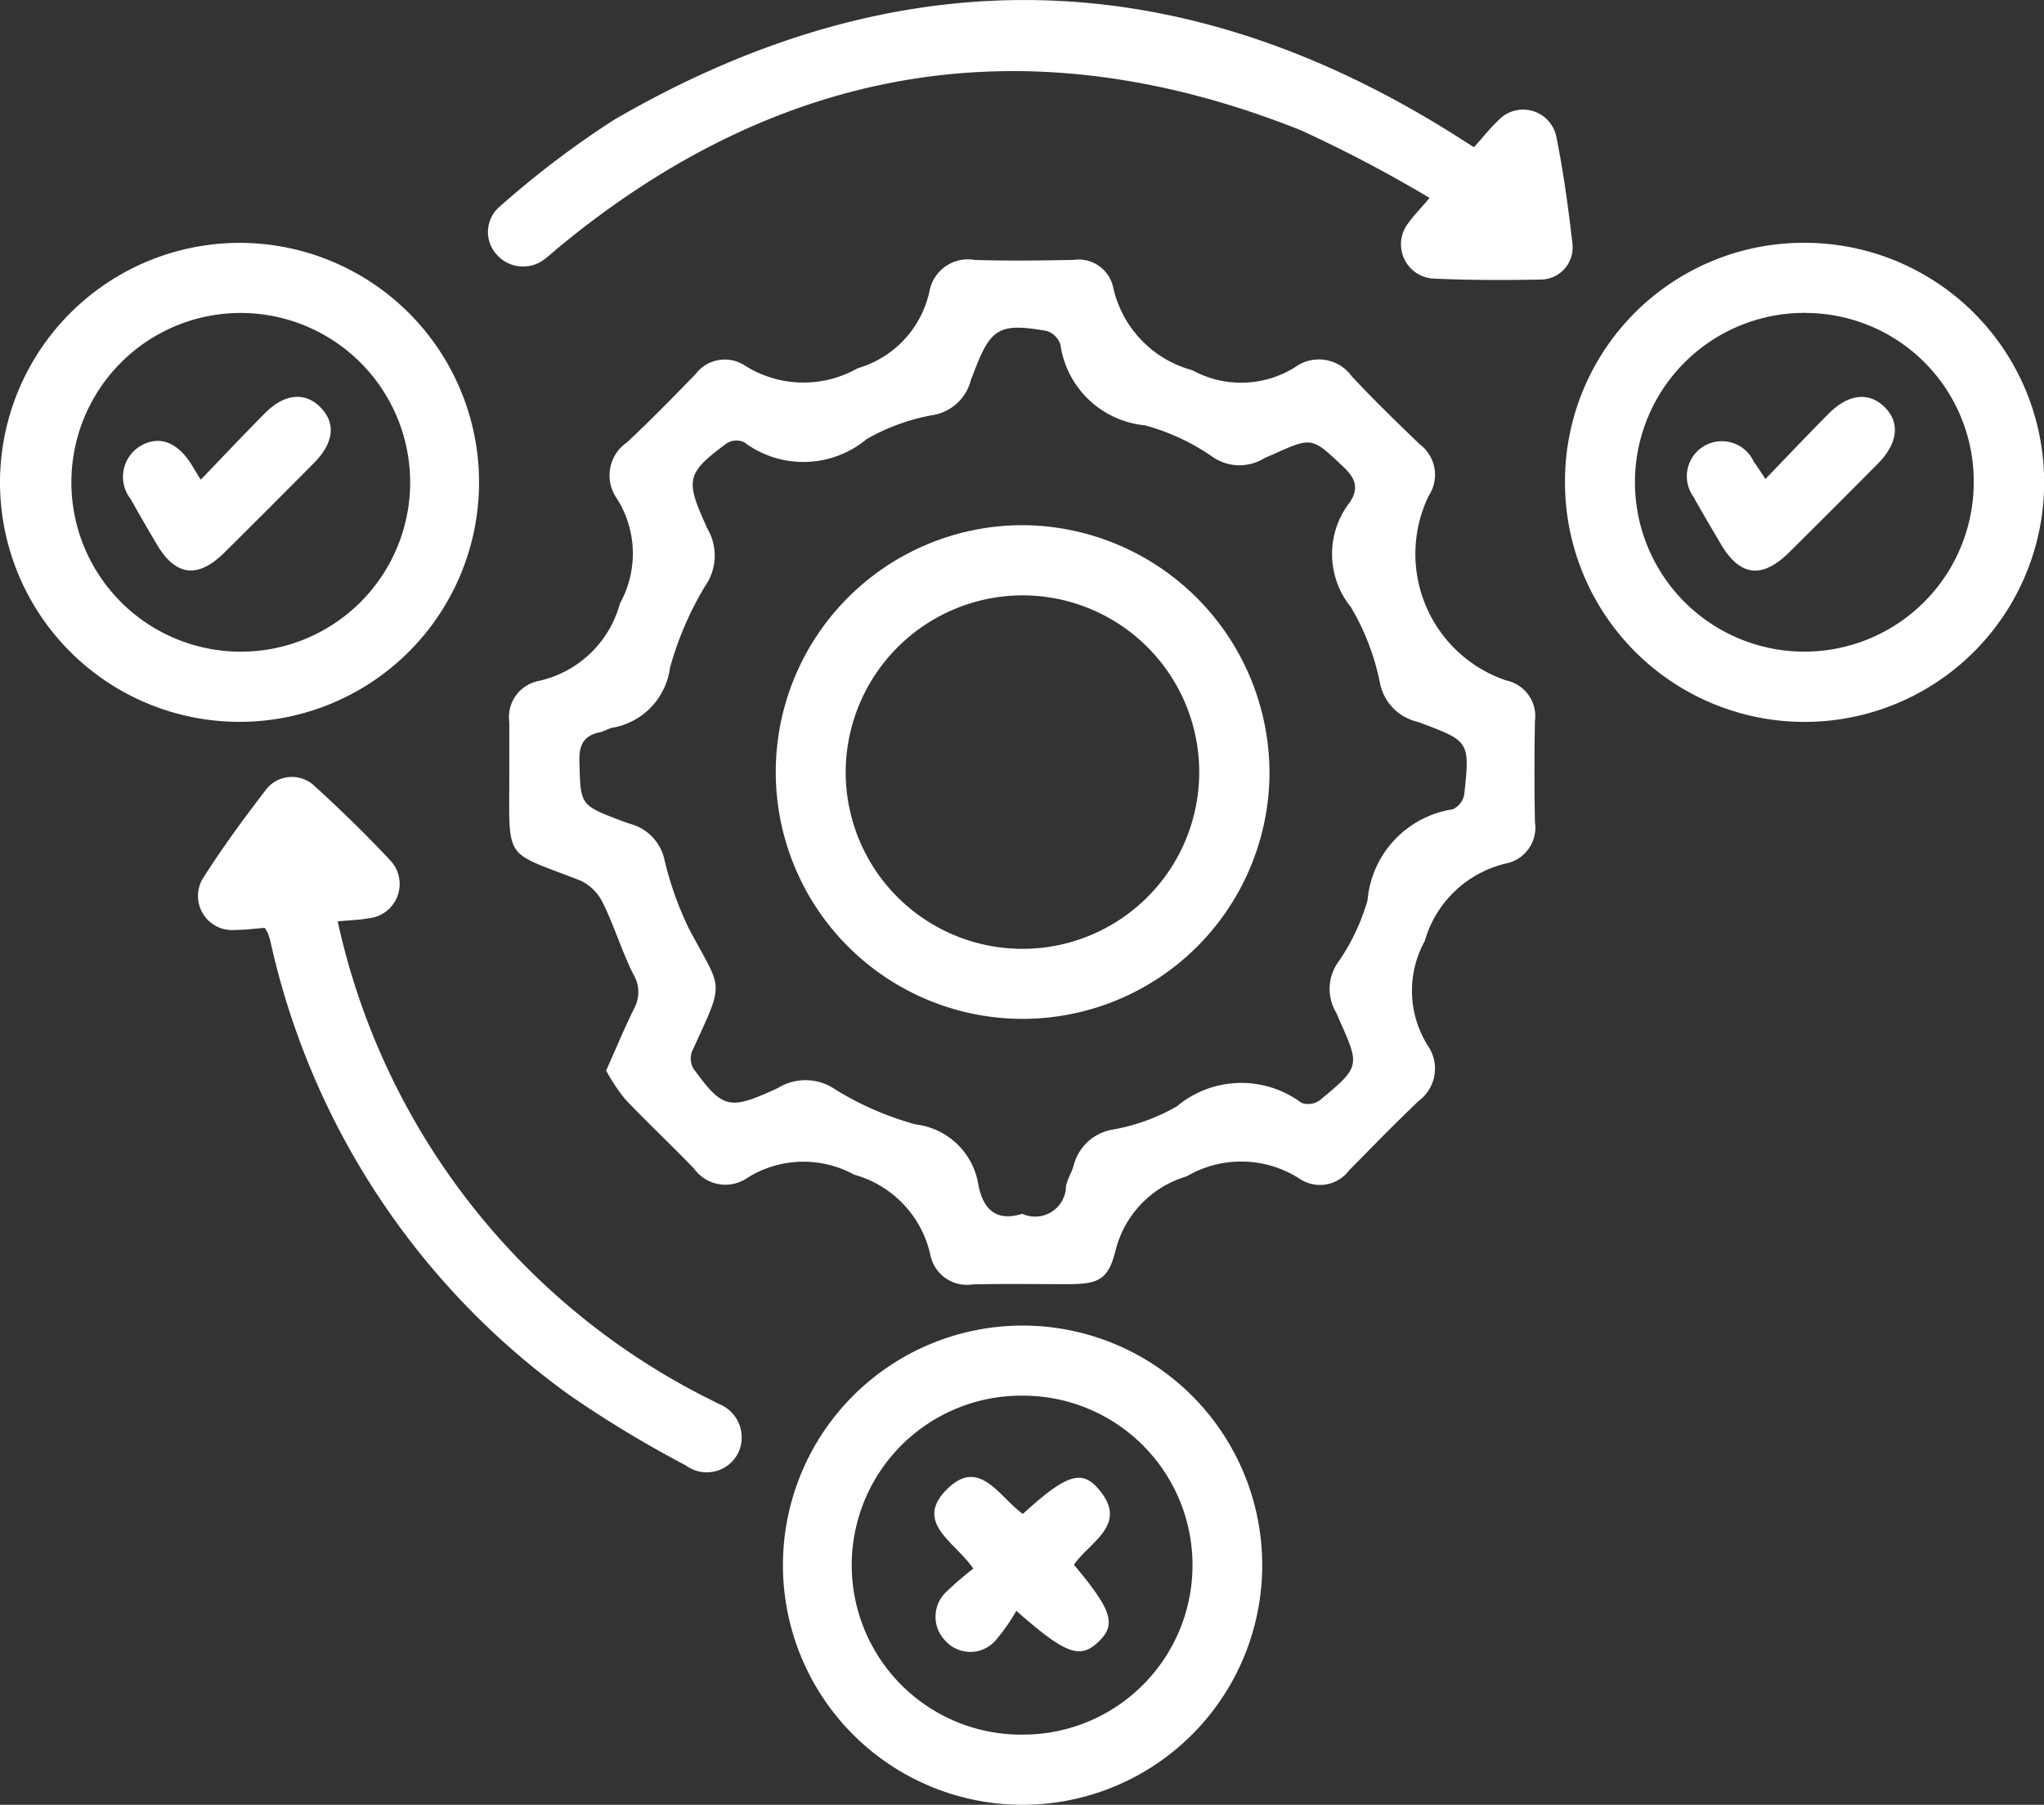
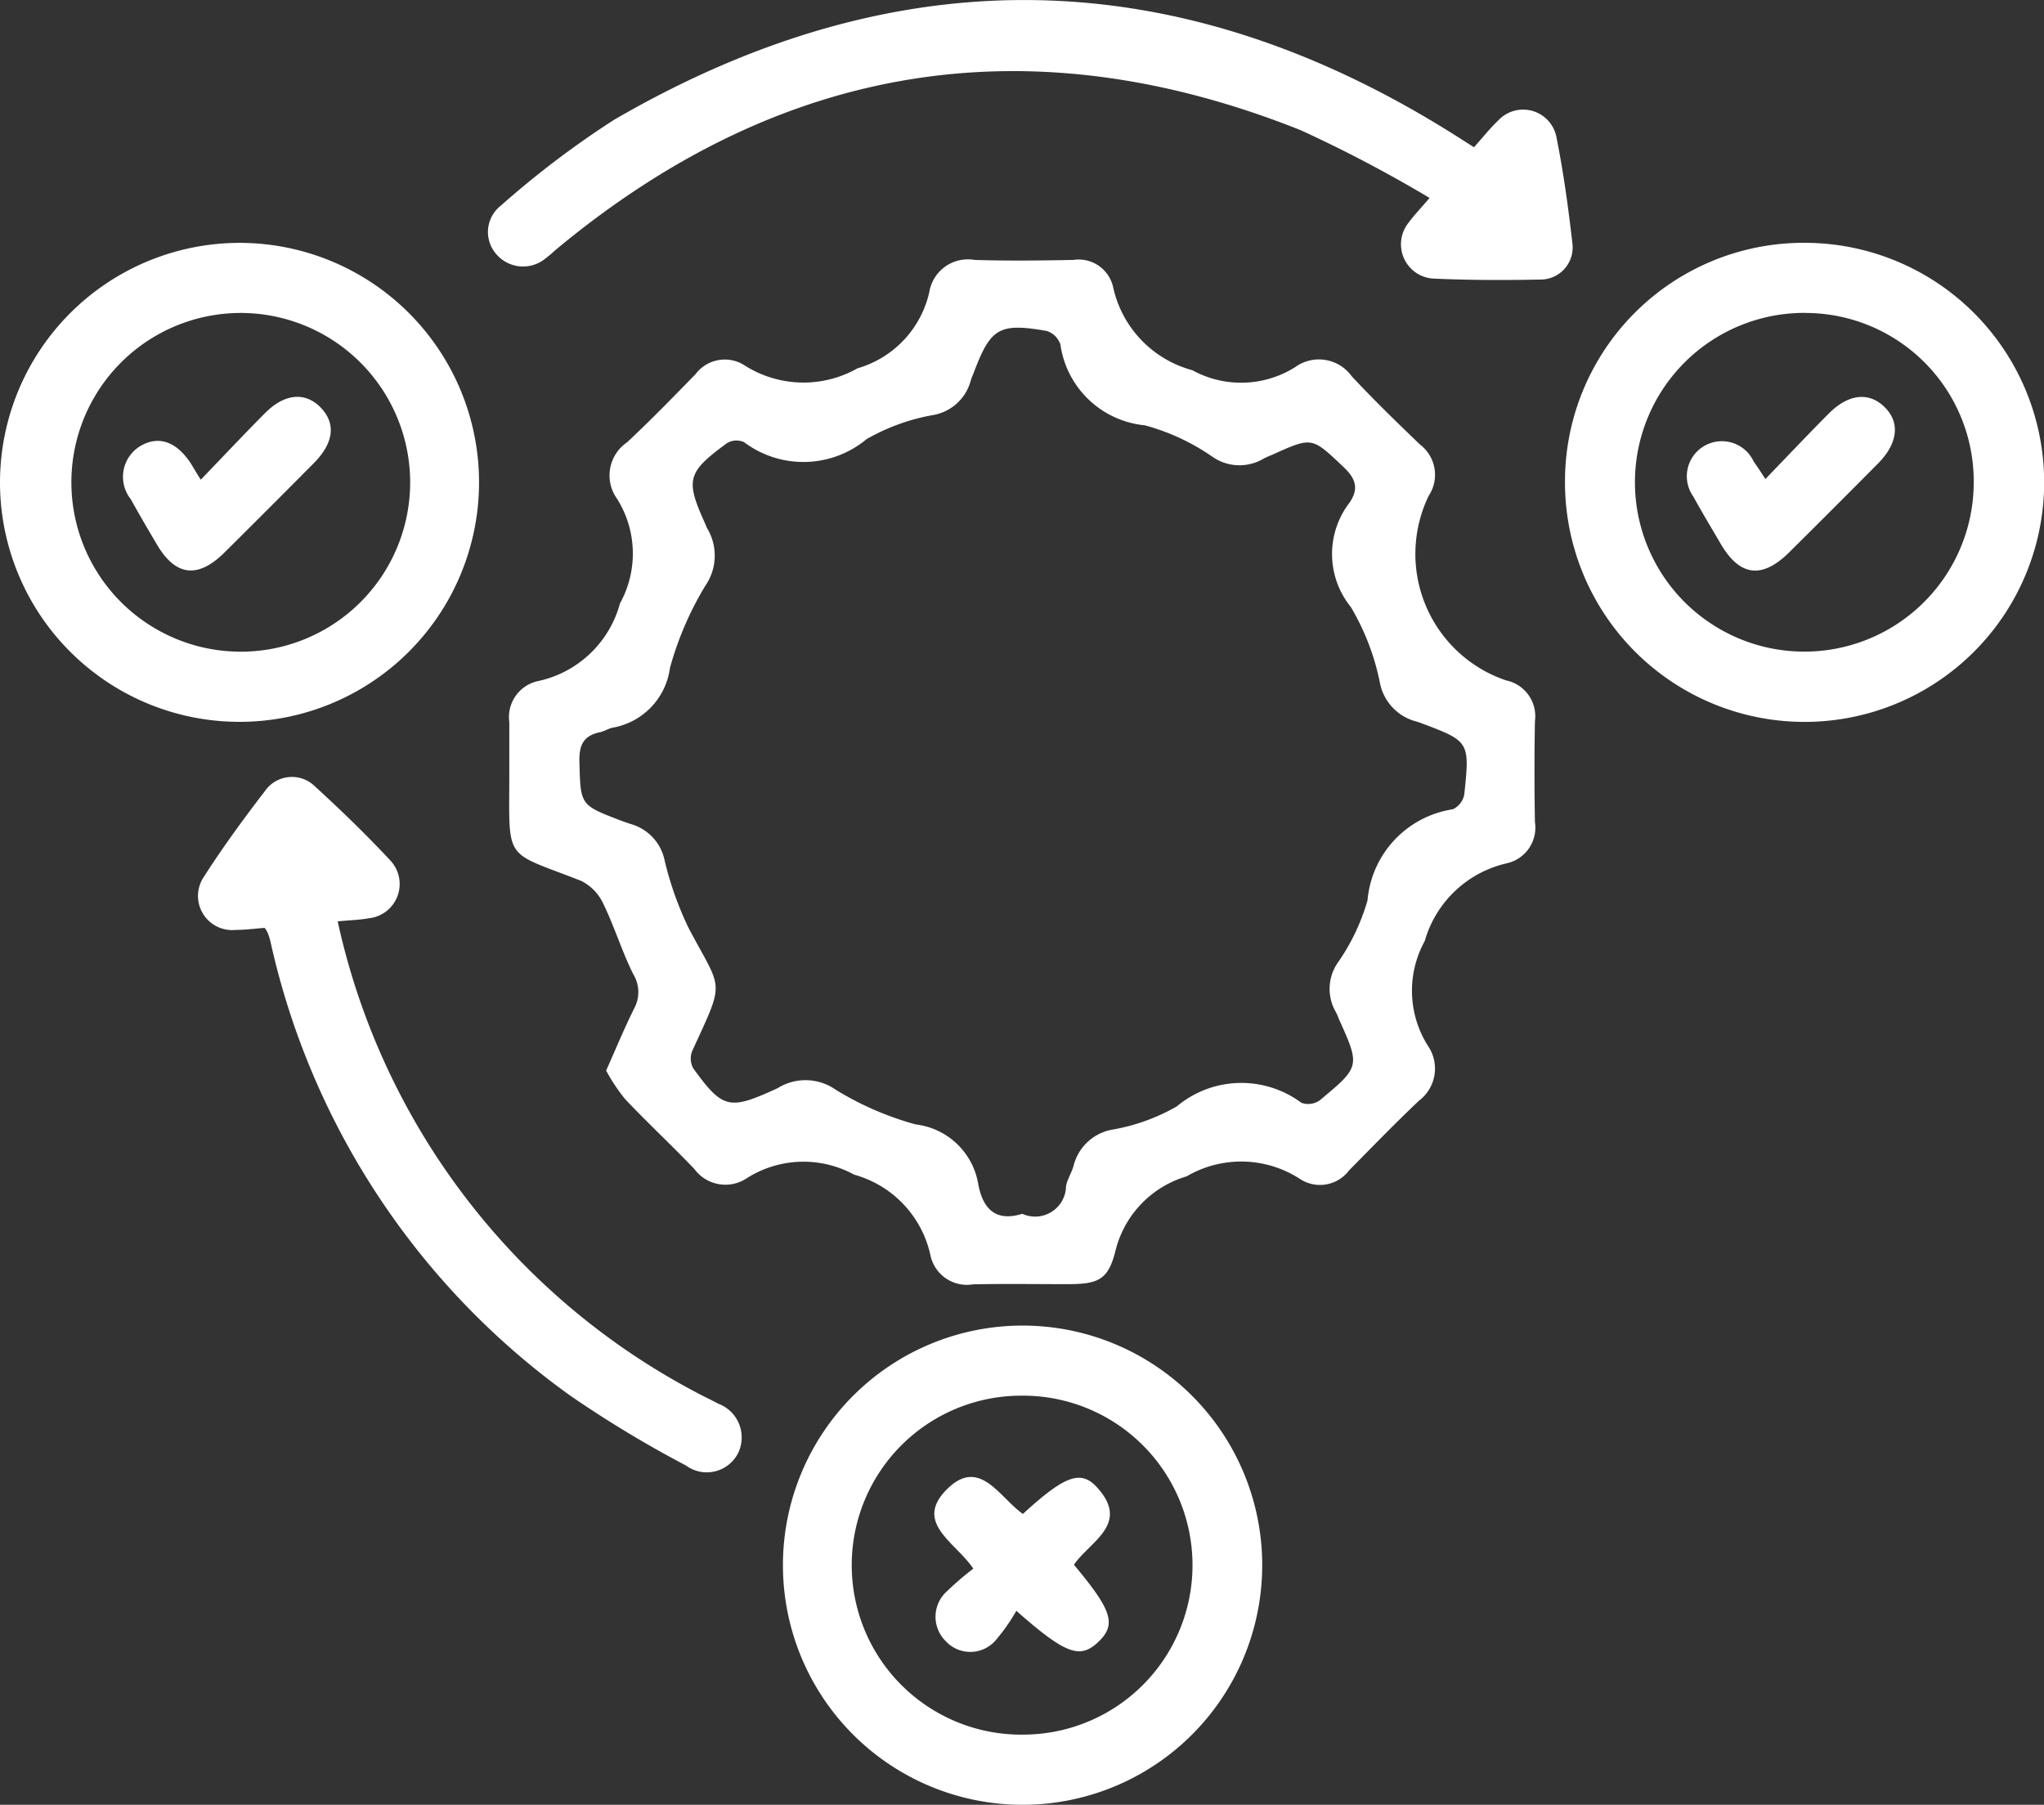
<svg xmlns="http://www.w3.org/2000/svg" id="Group_268" data-name="Group 268" width="67.066" height="59.226" viewBox="0 0 67.066 59.226">
  <rect x="0" y="0" width="67.066" height="59.226" fill="#333333" stroke="none" />
  <path id="Path_76" data-name="Path 76" d="M1368.109,558.038c.326-.731.6-1.395.917-2.032a1.13,1.13,0,0,0-.029-1.136c-.372-.747-.616-1.557-.981-2.307a1.582,1.582,0,0,0-.728-.751c-2.546-1-2.359-.579-2.356-3.481,0-.576,0-1.151,0-1.726a1.207,1.207,0,0,1,.945-1.349,3.554,3.554,0,0,0,2.686-2.549,3.376,3.376,0,0,0-.1-3.439,1.315,1.315,0,0,1,.335-1.849c.77-.721,1.507-1.477,2.243-2.233a1.2,1.2,0,0,1,1.617-.286,3.593,3.593,0,0,0,3.7.092,3.373,3.373,0,0,0,2.356-2.508,1.282,1.282,0,0,1,1.486-1.048c1.078.034,2.158.02,3.237,0a1.158,1.158,0,0,1,1.306.888,3.623,3.623,0,0,0,2.6,2.731,3.328,3.328,0,0,0,3.372-.1,1.327,1.327,0,0,1,1.859.3c.72.771,1.477,1.507,2.238,2.238a1.248,1.248,0,0,1,.286,1.684,4.381,4.381,0,0,0,2.539,6.057,1.2,1.2,0,0,1,.947,1.338q-.03,1.654,0,3.309a1.2,1.2,0,0,1-.928,1.356,3.639,3.639,0,0,0-2.688,2.551,3.382,3.382,0,0,0,.1,3.43,1.32,1.32,0,0,1-.29,1.809c-.783.742-1.534,1.518-2.292,2.286a1.194,1.194,0,0,1-1.62.276,3.538,3.538,0,0,0-3.709-.08,3.391,3.391,0,0,0-2.335,2.438c-.238.961-.561,1.1-1.581,1.1s-2.063-.016-3.093.006a1.223,1.223,0,0,1-1.4-.963,3.52,3.52,0,0,0-2.5-2.636,3.464,3.464,0,0,0-3.508.106,1.264,1.264,0,0,1-1.737-.293c-.745-.781-1.537-1.515-2.278-2.3A6.1,6.1,0,0,1,1368.109,558.038Zm13.655,4.7a1.014,1.014,0,0,0,1.435-.91c.043-.231.188-.442.249-.672a1.594,1.594,0,0,1,1.3-1.185,6.492,6.492,0,0,0,2.08-.754,3.3,3.3,0,0,1,4.094-.121.659.659,0,0,0,.6-.081c1.335-1.109,1.329-1.117.625-2.68a1.9,1.9,0,0,0-.085-.2,1.514,1.514,0,0,1,.086-1.684,6.883,6.883,0,0,0,.943-2,3.31,3.31,0,0,1,2.8-2.988.671.671,0,0,0,.375-.49c.183-1.739.174-1.74-1.447-2.349-.045-.017-.091-.03-.137-.044a1.63,1.63,0,0,1-1.189-1.291,7.9,7.9,0,0,0-.95-2.464,2.762,2.762,0,0,1-.036-3.432c.307-.461.195-.782-.2-1.159-1.041-.982-1.021-1-2.311-.419-.109.049-.224.09-.327.149a1.551,1.551,0,0,1-1.687-.083,7.143,7.143,0,0,0-2.2-1.018,3.1,3.1,0,0,1-2.768-2.654.7.7,0,0,0-.446-.442c-1.566-.273-1.845-.1-2.4,1.376-.034.089-.076.177-.1.269a1.552,1.552,0,0,1-1.266,1.12,6.76,6.76,0,0,0-2.145.783,3.242,3.242,0,0,1-4.024.1.608.608,0,0,0-.556.031c-1.321.97-1.373,1.2-.709,2.666a1.308,1.308,0,0,0,.057.132,1.742,1.742,0,0,1-.064,1.888,10.672,10.672,0,0,0-1.157,2.689,2.3,2.3,0,0,1-1.893,1.967c-.139.031-.265.118-.4.146-.539.109-.694.417-.679.967.039,1.418.009,1.419,1.359,1.932.112.042.225.083.339.118a1.565,1.565,0,0,1,1.1,1.2,10.876,10.876,0,0,0,.793,2.225c1.105,2.088,1.2,1.64.11,4.02a.667.667,0,0,0,.031.563c.959,1.328,1.182,1.379,2.663.706a1.343,1.343,0,0,0,.129-.062,1.725,1.725,0,0,1,1.885.063,10.1,10.1,0,0,0,2.621,1.138,2.365,2.365,0,0,1,2.059,1.974C1380.474,562.584,1380.9,563.008,1381.764,562.738Z" transform="translate(-1348.221 -522.906)" fill="#fff" />
  <path id="Path_77" data-name="Path 77" d="M1395.578,515.384c.288-.32.525-.623.8-.883a1.113,1.113,0,0,1,1.906.554c.23,1.149.39,2.315.523,3.48a1.054,1.054,0,0,1-1.067,1.191c-1.15.023-2.3.021-3.451-.03a1.128,1.128,0,0,1-.854-1.839c.167-.232.369-.438.686-.81a44.39,44.39,0,0,0-4.222-2.22c-8.879-3.542-17.02-2.228-24.385,3.869-.129.107-.25.225-.385.324a1.155,1.155,0,0,1-1.615-.111,1.1,1.1,0,0,1,.13-1.606,30.533,30.533,0,0,1,3.715-2.817q14.018-8.149,27.731.587Z" transform="translate(-1347.215 -510.552)" fill="#fff" />
  <path id="Path_78" data-name="Path 78" d="M1457.592,530.06a7.861,7.861,0,1,1-7.851,7.864A7.831,7.831,0,0,1,1457.592,530.06Zm.06,2.3a5.558,5.558,0,1,0,5.5,5.622A5.527,5.527,0,0,0,1457.652,532.362Z" transform="translate(-1398.392 -522.092)" fill="#fff" />
  <path id="Path_79" data-name="Path 79" d="M1394.8,617.051a7.863,7.863,0,1,1-7.887,7.831A7.863,7.863,0,0,1,1394.8,617.051Zm-.057,2.3a5.562,5.562,0,1,0,.094,11.123,5.561,5.561,0,0,0-.094-11.123Z" transform="translate(-1361.224 -573.551)" fill="#fff" />
  <path id="Path_80" data-name="Path 80" d="M1331.921,530.065a7.859,7.859,0,1,1-7.895,7.839A7.868,7.868,0,0,1,1331.921,530.065Zm-.037,2.3a5.558,5.558,0,1,0,5.6,5.55A5.565,5.565,0,0,0,1331.884,532.365Z" transform="translate(-1324.026 -522.095)" fill="#fff" />
  <path id="Path_81" data-name="Path 81" d="M1344.5,577.712a23.012,23.012,0,0,0,11.972,15.566c.17.087.344.169.512.261a1.183,1.183,0,0,1,.665,1.6,1.152,1.152,0,0,1-1.723.429,37.194,37.194,0,0,1-3.807-2.3,24.968,24.968,0,0,1-9.828-14.906,2.153,2.153,0,0,0-.087-.274,1.146,1.146,0,0,0-.1-.162c-.305.023-.636.067-.967.068a1.12,1.12,0,0,1-1.027-1.745c.619-.967,1.3-1.9,2-2.809a1.077,1.077,0,0,1,1.648-.153c.849.776,1.678,1.578,2.462,2.419a1.13,1.13,0,0,1-.7,1.905C1345.209,577.667,1344.9,577.674,1344.5,577.712Z" transform="translate(-1333.42 -547.477)" fill="#fff" />
-   <path id="Path_82" data-name="Path 82" d="M1402.538,560.96a8.1,8.1,0,1,1-8-8.215A8.143,8.143,0,0,1,1402.538,560.96Zm-13.905-.093a5.8,5.8,0,1,0,5.8-5.82A5.816,5.816,0,0,0,1388.633,560.867Z" transform="translate(-1360.885 -535.51)" fill="#fff" />
  <path id="Path_83" data-name="Path 83" d="M1462.144,545.135c.716-.742,1.387-1.452,2.075-2.144.643-.647,1.311-.721,1.823-.229.531.509.457,1.2-.212,1.874q-1.443,1.454-2.9,2.9c-.892.885-1.622.8-2.25-.268-.3-.515-.611-1.029-.9-1.555a1.15,1.15,0,1,1,1.981-1.148C1461.874,544.72,1461.976,544.878,1462.144,545.135Z" transform="translate(-1404.219 -529.416)" fill="#fff" />
  <path id="Path_84" data-name="Path 84" d="M1401.989,630.423c1.365-1.25,1.9-1.463,2.434-.87,1.1,1.206-.243,1.775-.759,2.538,1.257,1.5,1.4,1.96.8,2.532s-1.071.406-2.69-1.021a6.187,6.187,0,0,1-.685.976,1.1,1.1,0,0,1-1.655-.005,1.121,1.121,0,0,1,.063-1.612,10.2,10.2,0,0,1,.865-.743c-.583-.869-1.956-1.5-.877-2.592S1401.213,629.878,1401.989,630.423Z" transform="translate(-1368.427 -580.742)" fill="#fff" />
  <path id="Path_85" data-name="Path 85" d="M1336.478,545.156c.751-.78,1.422-1.495,2.113-2.189.638-.641,1.315-.7,1.82-.181s.438,1.158-.219,1.822q-1.467,1.481-2.948,2.949c-.864.852-1.593.76-2.2-.267-.293-.494-.583-.99-.861-1.493a1.181,1.181,0,0,1,.315-1.747c.607-.356,1.2-.141,1.672.6C1336.244,544.774,1336.317,544.9,1336.478,545.156Z" transform="translate(-1329.891 -529.414)" fill="#fff" />
</svg>